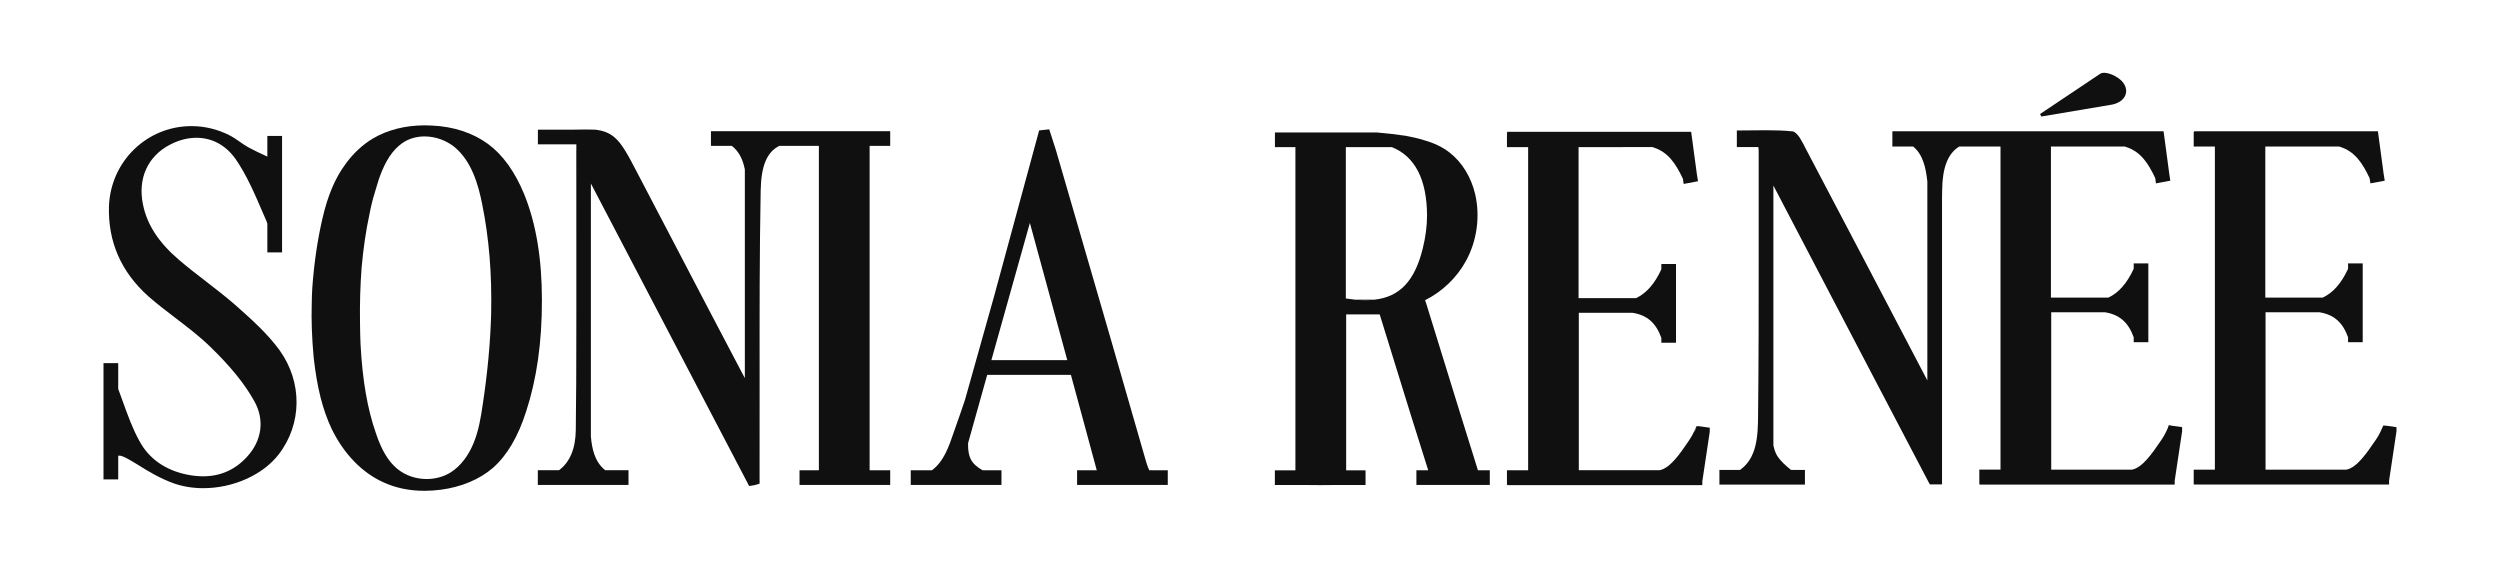
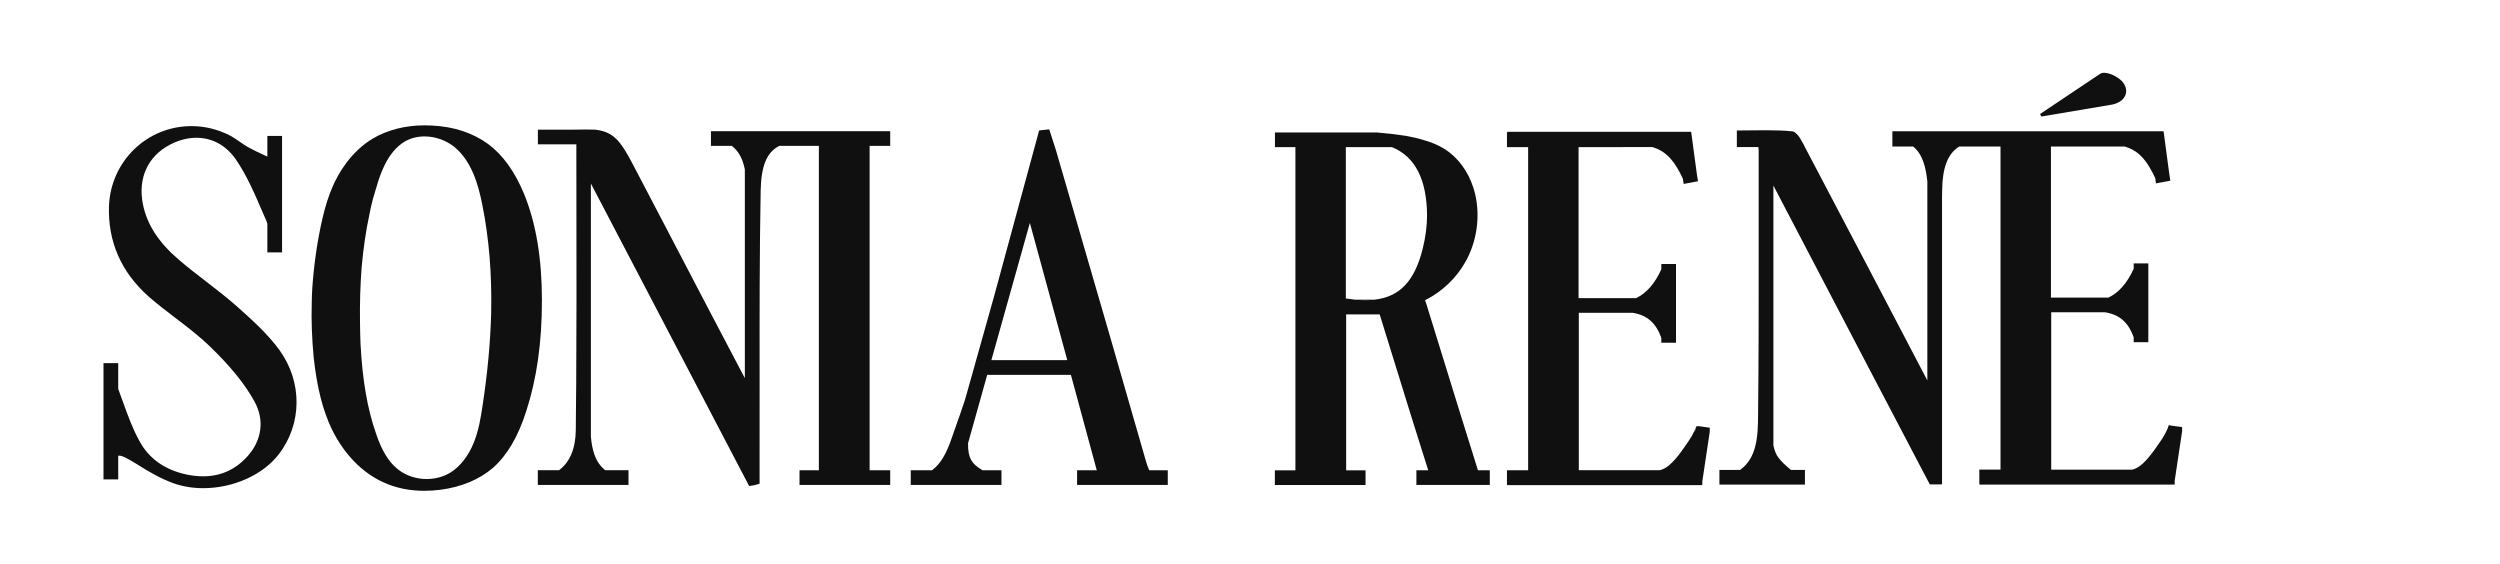
<svg xmlns="http://www.w3.org/2000/svg" viewBox="0 0 693.4 156.327" version="1.1" id="Layer_1">
  <defs>
    <style>
      .st0 {
        fill: #101010;
      }
    </style>
  </defs>
  <g>
-     <path d="M361.306,134.514c1.649.029,3.279.039,4.909.039s3.25-.01,4.89-.039h-9.799Z" class="st0" />
-     <path d="M409.912,130.424l-1.22-3.933-3.855-12.347-9.184-29.71-.4-1.161c4.773-2.391,8.774-6.217,11.322-10.863,3.055-5.544,4.002-12.278,2.596-18.476-1.122-4.792-3.641-8.921-7.096-11.614-1.932-1.503-4.314-2.655-7.047-3.416-1.757-.576-3.611-.947-5.231-1.249-2.674-.4-5.241-.693-7.935-.917h-28.246v4.07h5.68v89.637h-5.7v4.07h25.152v-4.07h-5.378v-43.247h9.301l8.618,27.846,4.841,15.382h-3.279v4.08h20.36v-4.08h-3.299ZM381.246,83.117h-.029c-.019,0-.049.01-.068.01-.761.088-1.591.127-2.44.127-.869,0-1.796-.039-2.772-.127-.029,0-.059-.01-.088-.01-.742-.068-1.562-.186-2.567-.332v-41.978h12.776c6.393,2.567,9.672,8.921,9.75,18.866,0,2.918-.41,6.12-1.191,9.243-2.225,9.009-6.354,13.391-13.371,14.201Z" class="st0" />
+     <path d="M409.912,130.424l-1.22-3.933-3.855-12.347-9.184-29.71-.4-1.161c4.773-2.391,8.774-6.217,11.322-10.863,3.055-5.544,4.002-12.278,2.596-18.476-1.122-4.792-3.641-8.921-7.096-11.614-1.932-1.503-4.314-2.655-7.047-3.416-1.757-.576-3.611-.947-5.231-1.249-2.674-.4-5.241-.693-7.935-.917h-28.246v4.07h5.68v89.637h-5.7v4.07h25.152v-4.07h-5.378v-43.247h9.301l8.618,27.846,4.841,15.382h-3.279v4.08h20.36v-4.08ZM381.246,83.117h-.029c-.019,0-.049.01-.068.01-.761.088-1.591.127-2.44.127-.869,0-1.796-.039-2.772-.127-.029,0-.059-.01-.088-.01-.742-.068-1.562-.186-2.567-.332v-41.978h12.776c6.393,2.567,9.672,8.921,9.75,18.866,0,2.918-.41,6.12-1.191,9.243-2.225,9.009-6.354,13.391-13.371,14.201Z" class="st0" />
    <path d="M381.217,83.117c-.019,0-.049.01-.068.01-.761.088-1.591.127-2.44.127-.869,0-1.796-.039-2.772-.127-.029,0-.059-.01-.088-.01h5.368Z" class="st0" />
  </g>
  <path d="M145.373,53.836c-2.557-6.217-5.924-10.892-10.014-13.908-4.207-3.084-9.604-4.851-15.606-5.105-.644-.039-1.288-.059-1.942-.059-5.407,0-10.404,1.279-14.435,3.68-2.879,1.737-5.427,4.119-7.564,7.076-2.879,3.904-4.9,8.686-6.373,15.05-1.396,6.032-2.342,12.503-2.821,19.276-.078,1.425-.156,2.889-.156,4.324-.137,4.597.039,9.633.537,14.982.937,8.413,2.489,14.533,5.017,19.862,3.328,6.823,8.364,12.044,14.172,14.689,3.436,1.611,7.32,2.43,11.546,2.43,1.474,0,2.996-.107,4.529-.303,5.729-.761,10.726-2.86,14.455-6.061,3.943-3.494,6.959-8.618,9.214-15.655,2.938-9.038,4.373-19.091,4.373-30.754s-1.61-21.336-4.929-29.524ZM136.227,86.972c-.215,7.994-1.005,16.495-2.342,25.259-.537,3.68-1.132,7.252-2.508,10.609-1.435,3.572-3.689,6.481-6.354,8.169-1.942,1.21-4.255,1.854-6.686,1.854-3.045,0-5.944-1.015-8.159-2.84-2.469-2.04-4.353-5.173-5.915-9.867-2.372-6.813-3.728-14.67-4.265-24.713-.068-1.991-.146-4.05-.146-6.12-.078-4.978.068-10.073.449-15.109.488-5.446,1.2-10.287,2.186-14.845.215-1.249.517-2.469.82-3.68.117-.527.273-1.015.439-1.542.146-.459.283-.917.39-1.347.605-2.167,1.191-3.914,1.854-5.485,1.669-3.972,3.787-6.647,6.461-8.169,1.552-.849,3.387-1.308,5.31-1.308,2.928,0,5.924,1.054,8.218,2.879,4.87,3.963,6.705,10.6,7.769,15.948,1.903,9.428,2.713,19.344,2.479,30.305Z" class="st0" />
  <path d="M318.771,130.424c-.468-.898-.8-2.049-1.152-3.26l-.078-.293c-6.373-22.292-12.961-44.916-19.315-66.798l-5.349-18.408c-.351-1.181-.742-2.362-1.122-3.504-.166-.517-.332-1.025-.498-1.532l-.244-.761-.791.088-2.001.215-.176.644c-4.109,15.089-8.208,30.188-12.298,45.268l-7.096,25.259-.176.625-.82,2.909c-.878,2.635-1.64,4.851-2.401,6.959-.215.615-.429,1.24-.644,1.854-1.464,4.275-2.85,8.316-6.12,10.736h-5.885v4.08h25.162v-4.08h-5.261c-3.123-1.796-4.08-3.601-4.002-7.505l5.31-18.954h23.21c1.113,4.109,2.216,8.159,3.309,12.19,1.288,4.763,2.577,9.497,3.865,14.269h-5.456v4.08h25.152v-4.08h-5.124ZM274.968,99.885l10.678-38.055,3.192,11.702c2.362,8.696,4.753,17.451,7.183,26.352h-21.053Z" class="st0" />
  <g>
    <path d="M164.971,35.956h-5.68c1.152-.039,2.186-.059,3.123-.059s1.786.02,2.557.059Z" class="st0" />
-     <path d="M159.818,106.785V41.724h.039v.976c.01,5.534.02,11.049.02,16.553.029,15.616.049,31.75-.059,47.532Z" class="st0" />
    <path d="M246.907,36.385v4.07h-5.71v89.969h5.71v4.08h-25.152v-4.08h5.368V40.455h-10.951c-3.475,1.698-5.075,5.563-5.192,12.483-.322,17.207-.312,34.707-.293,51.631,0,7.759.01,15.509-.01,23.249v6.315l-.664.224c-.547.185-1.083.273-1.552.341l-.683.098-.322-.615c-10.053-19.227-20.135-38.504-30.422-58.151l-13.147-25.132v70.195c.293,3.26,1.005,6.969,3.972,9.331h6.461v4.08h-25.152v-4.08h5.876c3.035-2.254,4.597-6.012,4.656-11.175.049-4.031.078-8.072.107-12.103l.01-.351v-.01c.107-15.782.088-31.916.059-47.532,0-5.505-.01-11.019-.02-16.553v-2.674h-10.668v-4.07h15.841c2.245.254,3.875.878,5.29,2.03,2.235,1.845,3.904,5.066,6.676,10.395,3.299,6.305,6.608,12.62,9.907,18.944,6.217,11.917,12.659,24.244,19.032,36.327.205.42.429.81.654,1.21v-57.868c-.595-3.006-1.747-5.095-3.621-6.539h-5.778v-4.07h49.718Z" class="st0" />
  </g>
  <path d="M77.266,126.071c-4.402,5.671-12.61,9.331-20.887,9.331-2.928,0-5.7-.459-8.238-1.357-3.631-1.298-7.076-3.338-9.965-5.173-2.303-1.415-4.138-2.499-5.095-2.499-.117,0-.205.01-.293.049v6.539h-4.08v-32.248h4.08v7.164c.429,1.161.859,2.333,1.279,3.504,1.347,3.748,2.743,7.613,4.656,11.039,2.606,4.812,7.144,7.994,13.127,9.214,1.552.322,3.065.478,4.49.478,4.802,0,8.892-1.815,12.161-5.397,4.158-4.5,4.929-10.248,2.069-15.382-2.674-4.831-6.588-9.672-12.327-15.226-2.928-2.84-6.295-5.407-9.545-7.886-2.518-1.913-5.114-3.904-7.535-6.022-7.564-6.754-11.244-15.167-10.941-24.996.469-12.464,10.531-22.224,22.897-22.224,3.621,0,7.144.849,10.482,2.518,1.025.517,1.972,1.181,2.889,1.815.8.566,1.562,1.093,2.362,1.532,1.425.791,2.899,1.474,4.324,2.137.312.146.625.293.937.439.02-.029.029-.058.039-.097v-5.622h4.08v32.316h-4.08v-7.954c-.117-.42-.244-.781-.42-1.142l-.908-2.089c-2.176-5.065-4.421-10.297-7.506-14.757-2.743-3.826-6.491-5.856-10.834-5.856-2.401,0-4.831.625-7.232,1.854-6.266,3.201-9.096,9.428-7.593,16.66,1.142,5.593,4.294,10.444,9.907,15.285,2.411,2.069,5.007,4.06,7.506,5.993,2.879,2.225,5.866,4.519,8.628,6.969,4.168,3.709,8.472,7.545,11.81,12.122,6.412,8.882,6.315,20.526-.244,28.968Z" class="st0" />
  <g>
    <path d="M470.516,118.263l-.381,1.269-.049.127-.185-.039c.107-.205.195-.42.293-.634l.078-.166.01-.01.234-.547Z" class="st0" />
    <path d="M474.215,118.634v1.142l-2.059,13.723v1.054h-54.071v-.068h-.117v-4.06h5.876V40.806h-5.876v-4.07h.117v-.176h50.977l1.591,11.82.303,1.893-3.972.742-.215-1.435c-2.02-4.304-4.187-7.428-8.169-8.687l-.156-.058c-.039-.01-.078-.029-.107-.039l-20.506.01v41.89h15.929c2.869-1.347,5.173-3.963,7.027-7.994v-1.484h4.07v21.843h-4.07v-1.357c-1.503-4.177-3.972-6.325-8.013-6.949h-14.874v43.667h22.36l.029-.01.088-.01c2.86-.566,5.69-4.714,7.759-7.75l.098-.146c.595-.82,1.161-1.786,1.669-2.889l.185.039.049-.127.381-1.269.01-.049.01-.01.781.019,2.899.41Z" class="st0" />
  </g>
-   <path d="M664.691,118.478v1.142l-2.059,13.723v1.054h-54.071v-.068h-.117v-4.06h5.876V40.65h-5.876v-4.07h.117v-.176h50.977l1.591,11.829.303,1.884-3.972.742-.225-1.435c-2.011-4.304-4.177-7.428-8.159-8.687l-.156-.058c-.039-.01-.078-.03-.117-.039l-20.496.01v41.891h15.929c2.869-1.347,5.173-3.963,7.027-7.994v-1.483h4.06v21.843h-4.06v-1.357c-1.503-4.177-3.972-6.325-8.013-6.949h-14.874v43.667h22.37l.02-.01.088-.01c2.85-.566,5.68-4.714,7.75-7.75l.107-.156c.713-.966,1.366-2.147,1.962-3.514l.068-.166.02-.01.254-.615.781.029,2.899.41Z" class="st0" />
  <path d="M605.232,118.468v1.152l-2.059,13.713v1.073h-54.061v-.078h-.127v-4.07h5.876V40.65h-5.876v-.01h-5.524c-.029.01-.059.029-.098.039-3.094,1.893-4.636,5.846-4.685,12.093-.02.693-.039,1.386-.039,2.069v79.516h-3.357l-.283-.478c-.127-.205-.224-.41-.322-.605-10.512-20.018-20.77-39.636-31.623-60.415l-11.185-21.394v72.069c.273,1.249.605,2.157,1.044,2.86.937,1.523,2.391,2.752,3.836,3.943h3.865v4.07h-23.717v-4.07h5.729c4.607-3.318,4.997-9.077,4.997-15.704.166-14.465.166-29.212.166-43.472v-29.017c0-.439-.029-.888-.088-1.357h-5.973v-4.607h.976c1.171,0,2.342-.01,3.523-.029,1.181-.01,2.372-.029,3.562-.029,2.909,0,5.114.088,7.184.293h.01c.468,0,.82.244,1.074.498h.01c.068.058.176.137.283.264.059.049.107.097.156.156.137.137.234.254.322.361l.185.264c.088.127.185.264.264.4.205.332.39.664.566,1.005.215.342.459.752.634,1.181,11.712,22.224,23.258,44.272,33.009,62.904.351.625.693,1.288,1.083,2.059v-55.174c-.41-3.709-1.171-7.437-3.933-9.692h-5.768v-4.226h75.221l1.581,11.81.293,1.893-3.992.742-.185-1.445c-2.089-4.431-4.197-7.427-8.159-8.667-.146-.059-.205-.088-.254-.098h-20.526v41.891h15.929c2.869-1.347,5.173-3.963,7.027-7.994v-1.483h4.06v21.843h-4.06v-1.357c-1.493-4.168-3.972-6.315-8.023-6.949h-14.855v43.657h22.38l.02-.01h.068c2.86-.566,5.68-4.704,7.75-7.74l.107-.156c.732-1.015,1.386-2.186,1.962-3.514,0-.01.029-.088.068-.166l.263-.771.791.166,2.899.4Z" class="st0" />
  <path d="M589.489,26.411c-.517,1.279-1.854,2.225-3.66,2.596l-19.335,3.26-.303.049-.361-.693,16.748-11.205c.351-.185.8-.254,1.308-.215,1.718.127,4.148,1.474,5.085,2.84.761,1.113.947,2.294.517,3.367Z" class="st0" />
</svg>